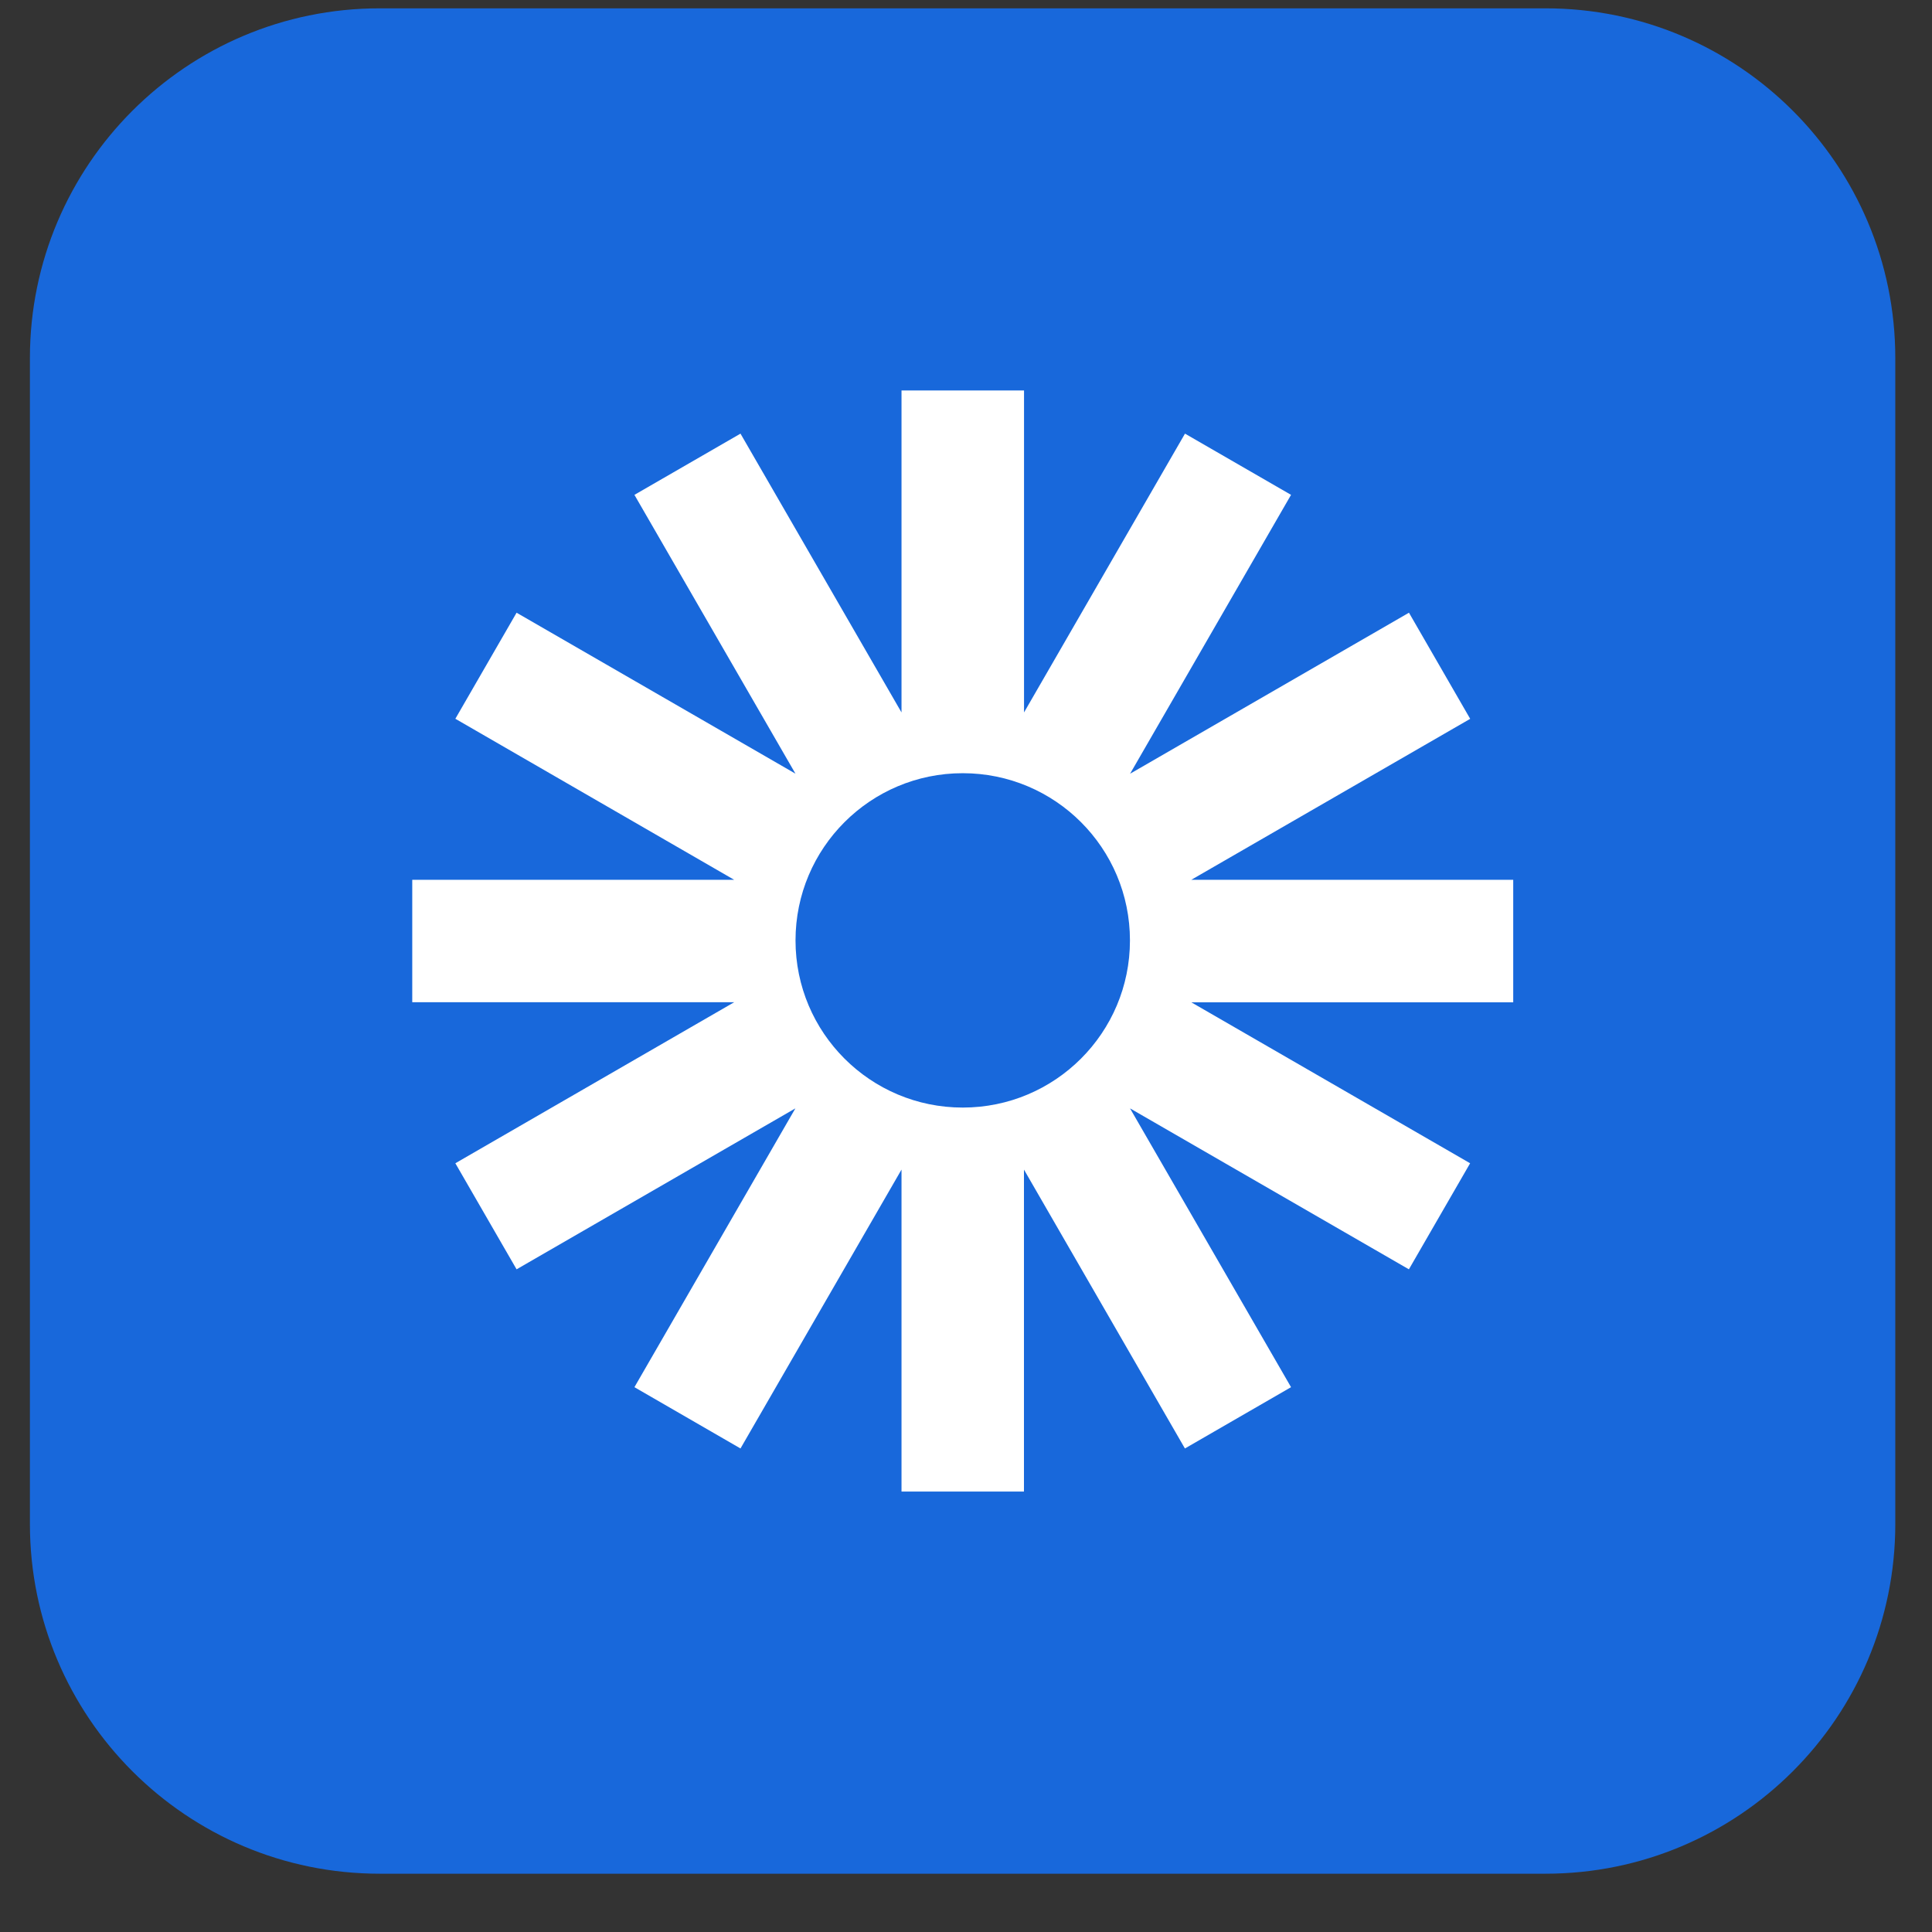
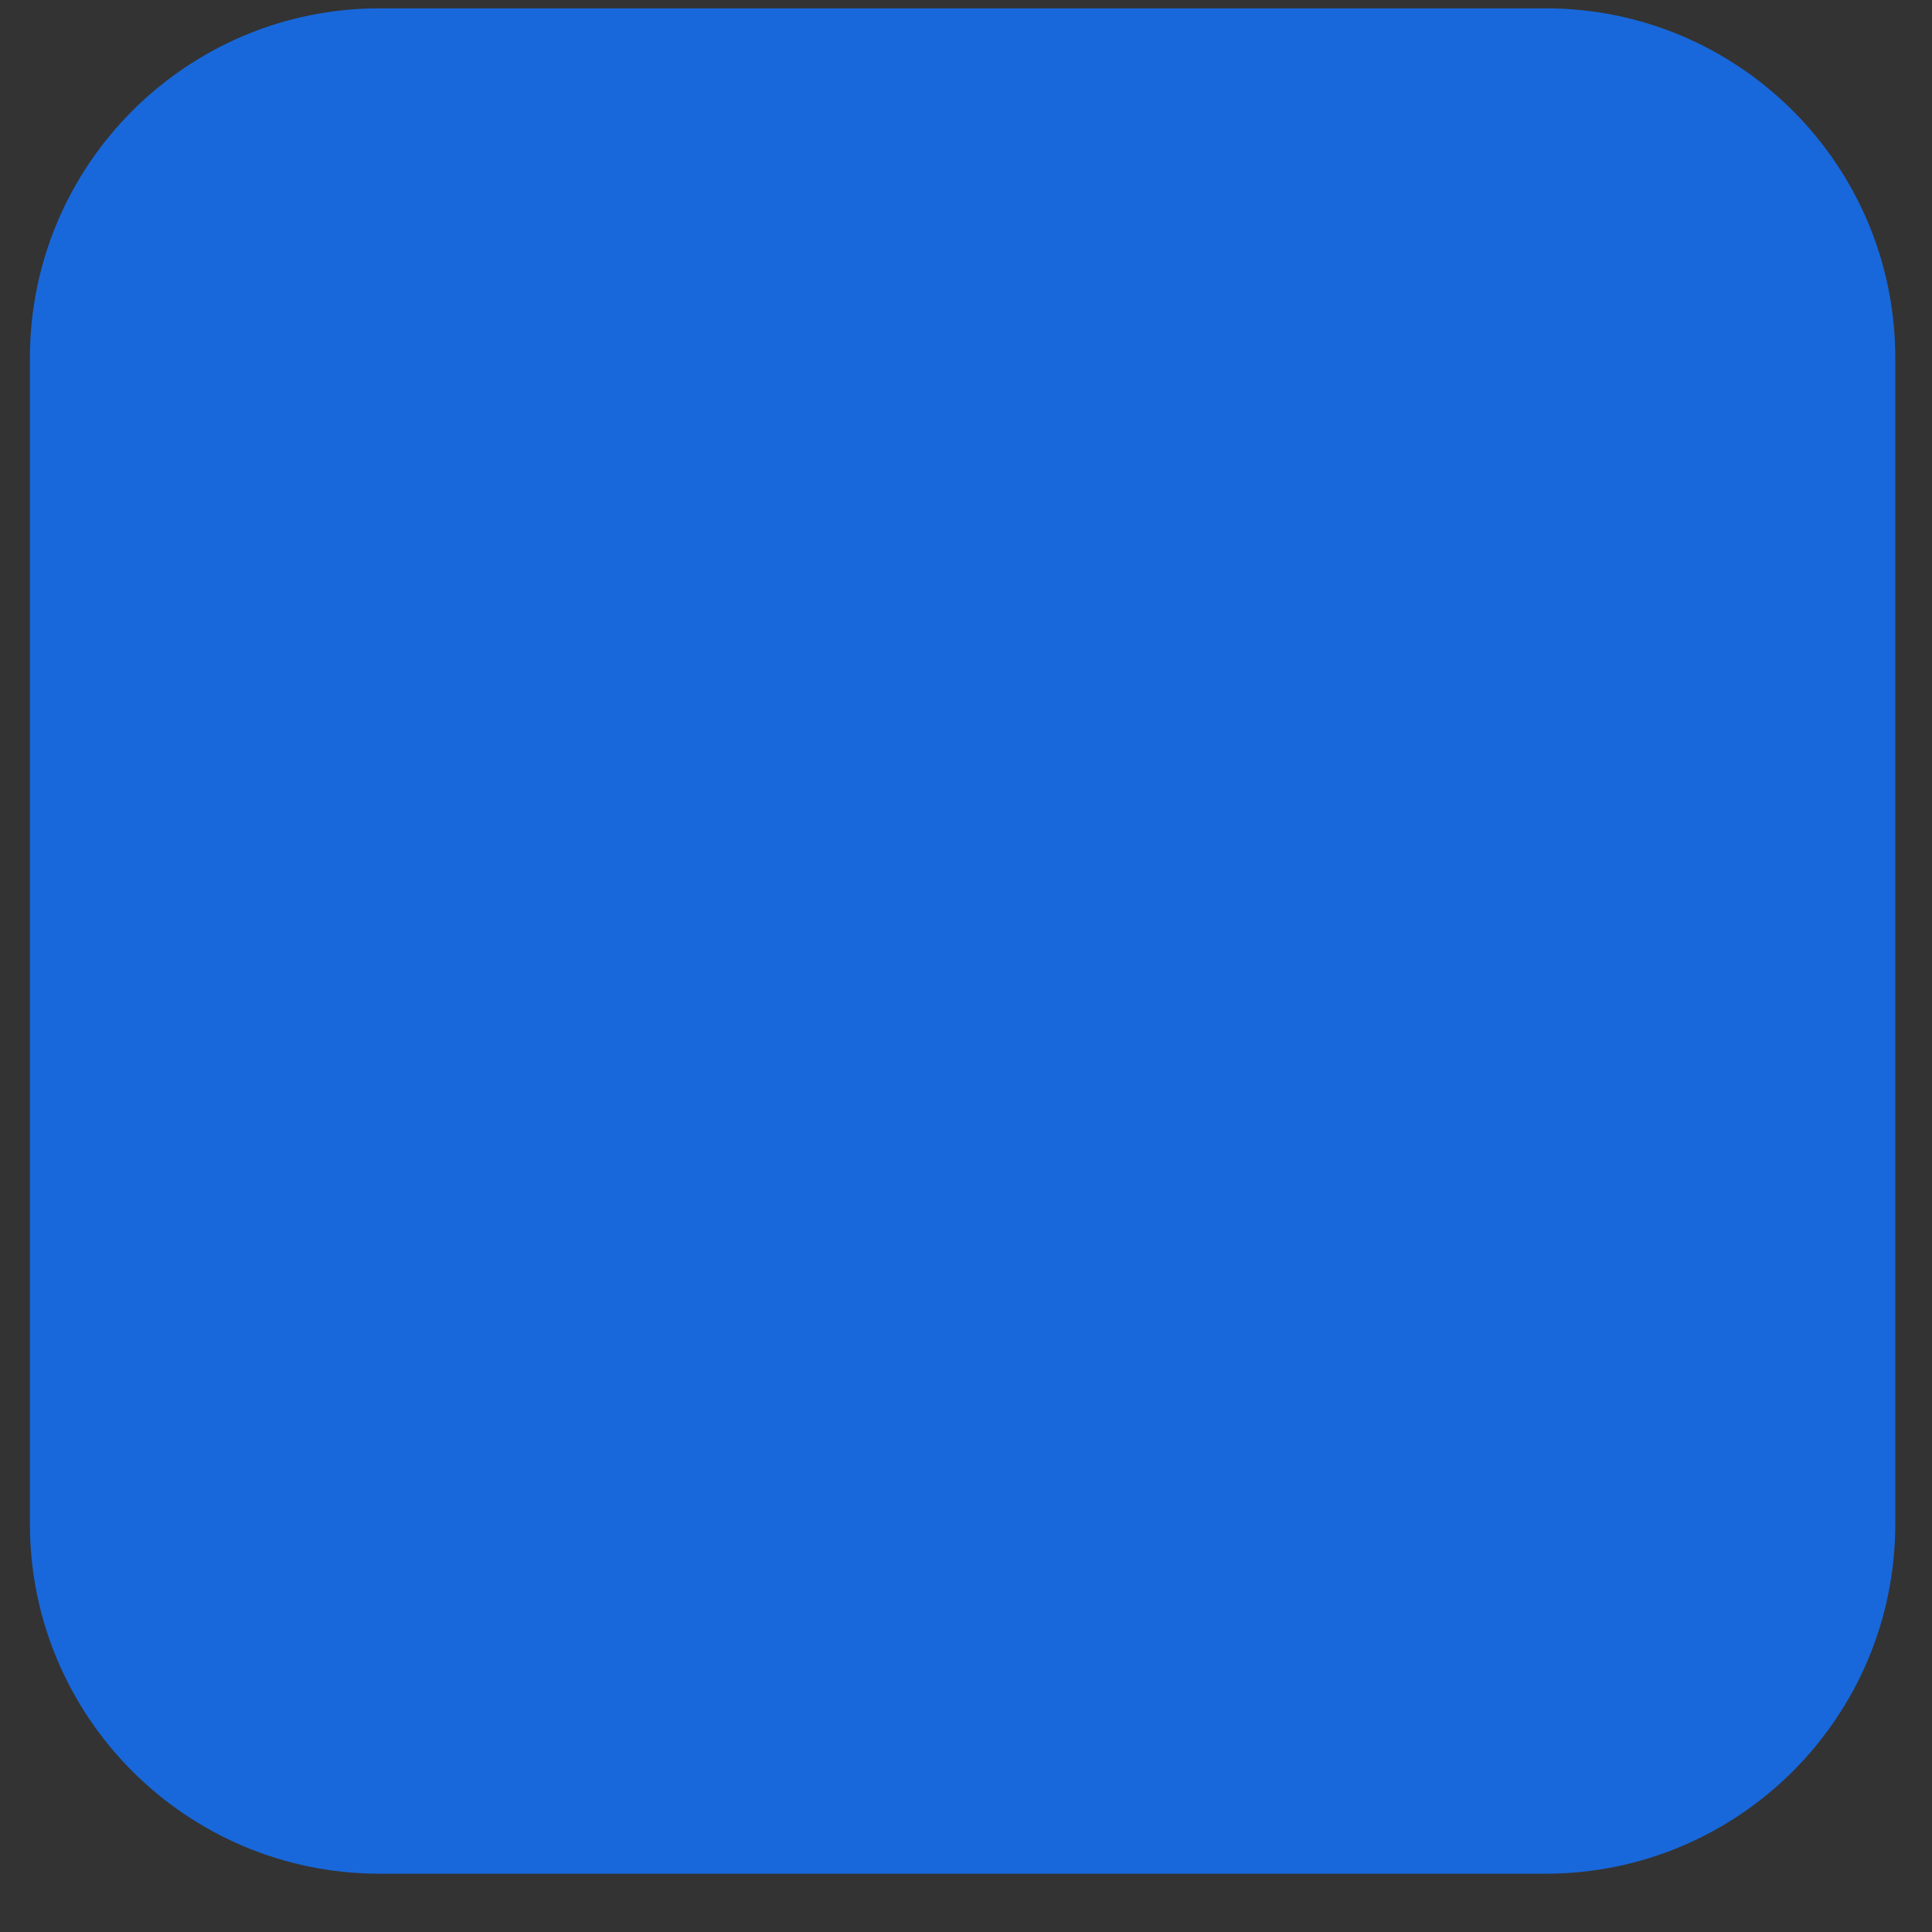
<svg xmlns="http://www.w3.org/2000/svg" width="29" height="29" viewBox="0 0 29 29" fill="none">
  <rect x="0" y="0" width="29" height="29" fill="#333333" stroke="none" />
  <path d="M0.449 5.375C0.449 2.476 2.8 0.125 5.699 0.125H23.199C26.099 0.125 28.449 2.476 28.449 5.375V22.875C28.449 25.774 26.099 28.125 23.199 28.125H5.699C2.8 28.125 0.449 25.774 0.449 22.875V5.375Z" fill="#1868DB" />
-   <path d="M22.715 13.206H17.882L22.068 10.79L21.149 9.197L16.963 11.614L19.379 7.428L17.787 6.509L15.371 10.694V5.861H13.532V10.694L11.115 6.509L9.523 7.428L11.94 11.613L7.754 9.197L6.835 10.789L11.02 13.206H6.188V15.044H11.02L6.835 17.461L7.754 19.053L11.939 16.637L9.523 20.822L11.115 21.742L13.532 17.556V22.389H15.37V17.556L17.786 21.742L19.379 20.822L16.962 16.637L21.148 19.053L22.067 17.461L17.882 15.045H22.714V13.206H22.715ZM14.451 16.625C13.065 16.625 11.941 15.502 11.941 14.116C11.941 12.729 13.065 11.606 14.451 11.606C15.838 11.606 16.961 12.729 16.961 14.116C16.961 15.502 15.838 16.625 14.451 16.625Z" fill="white" />
</svg>